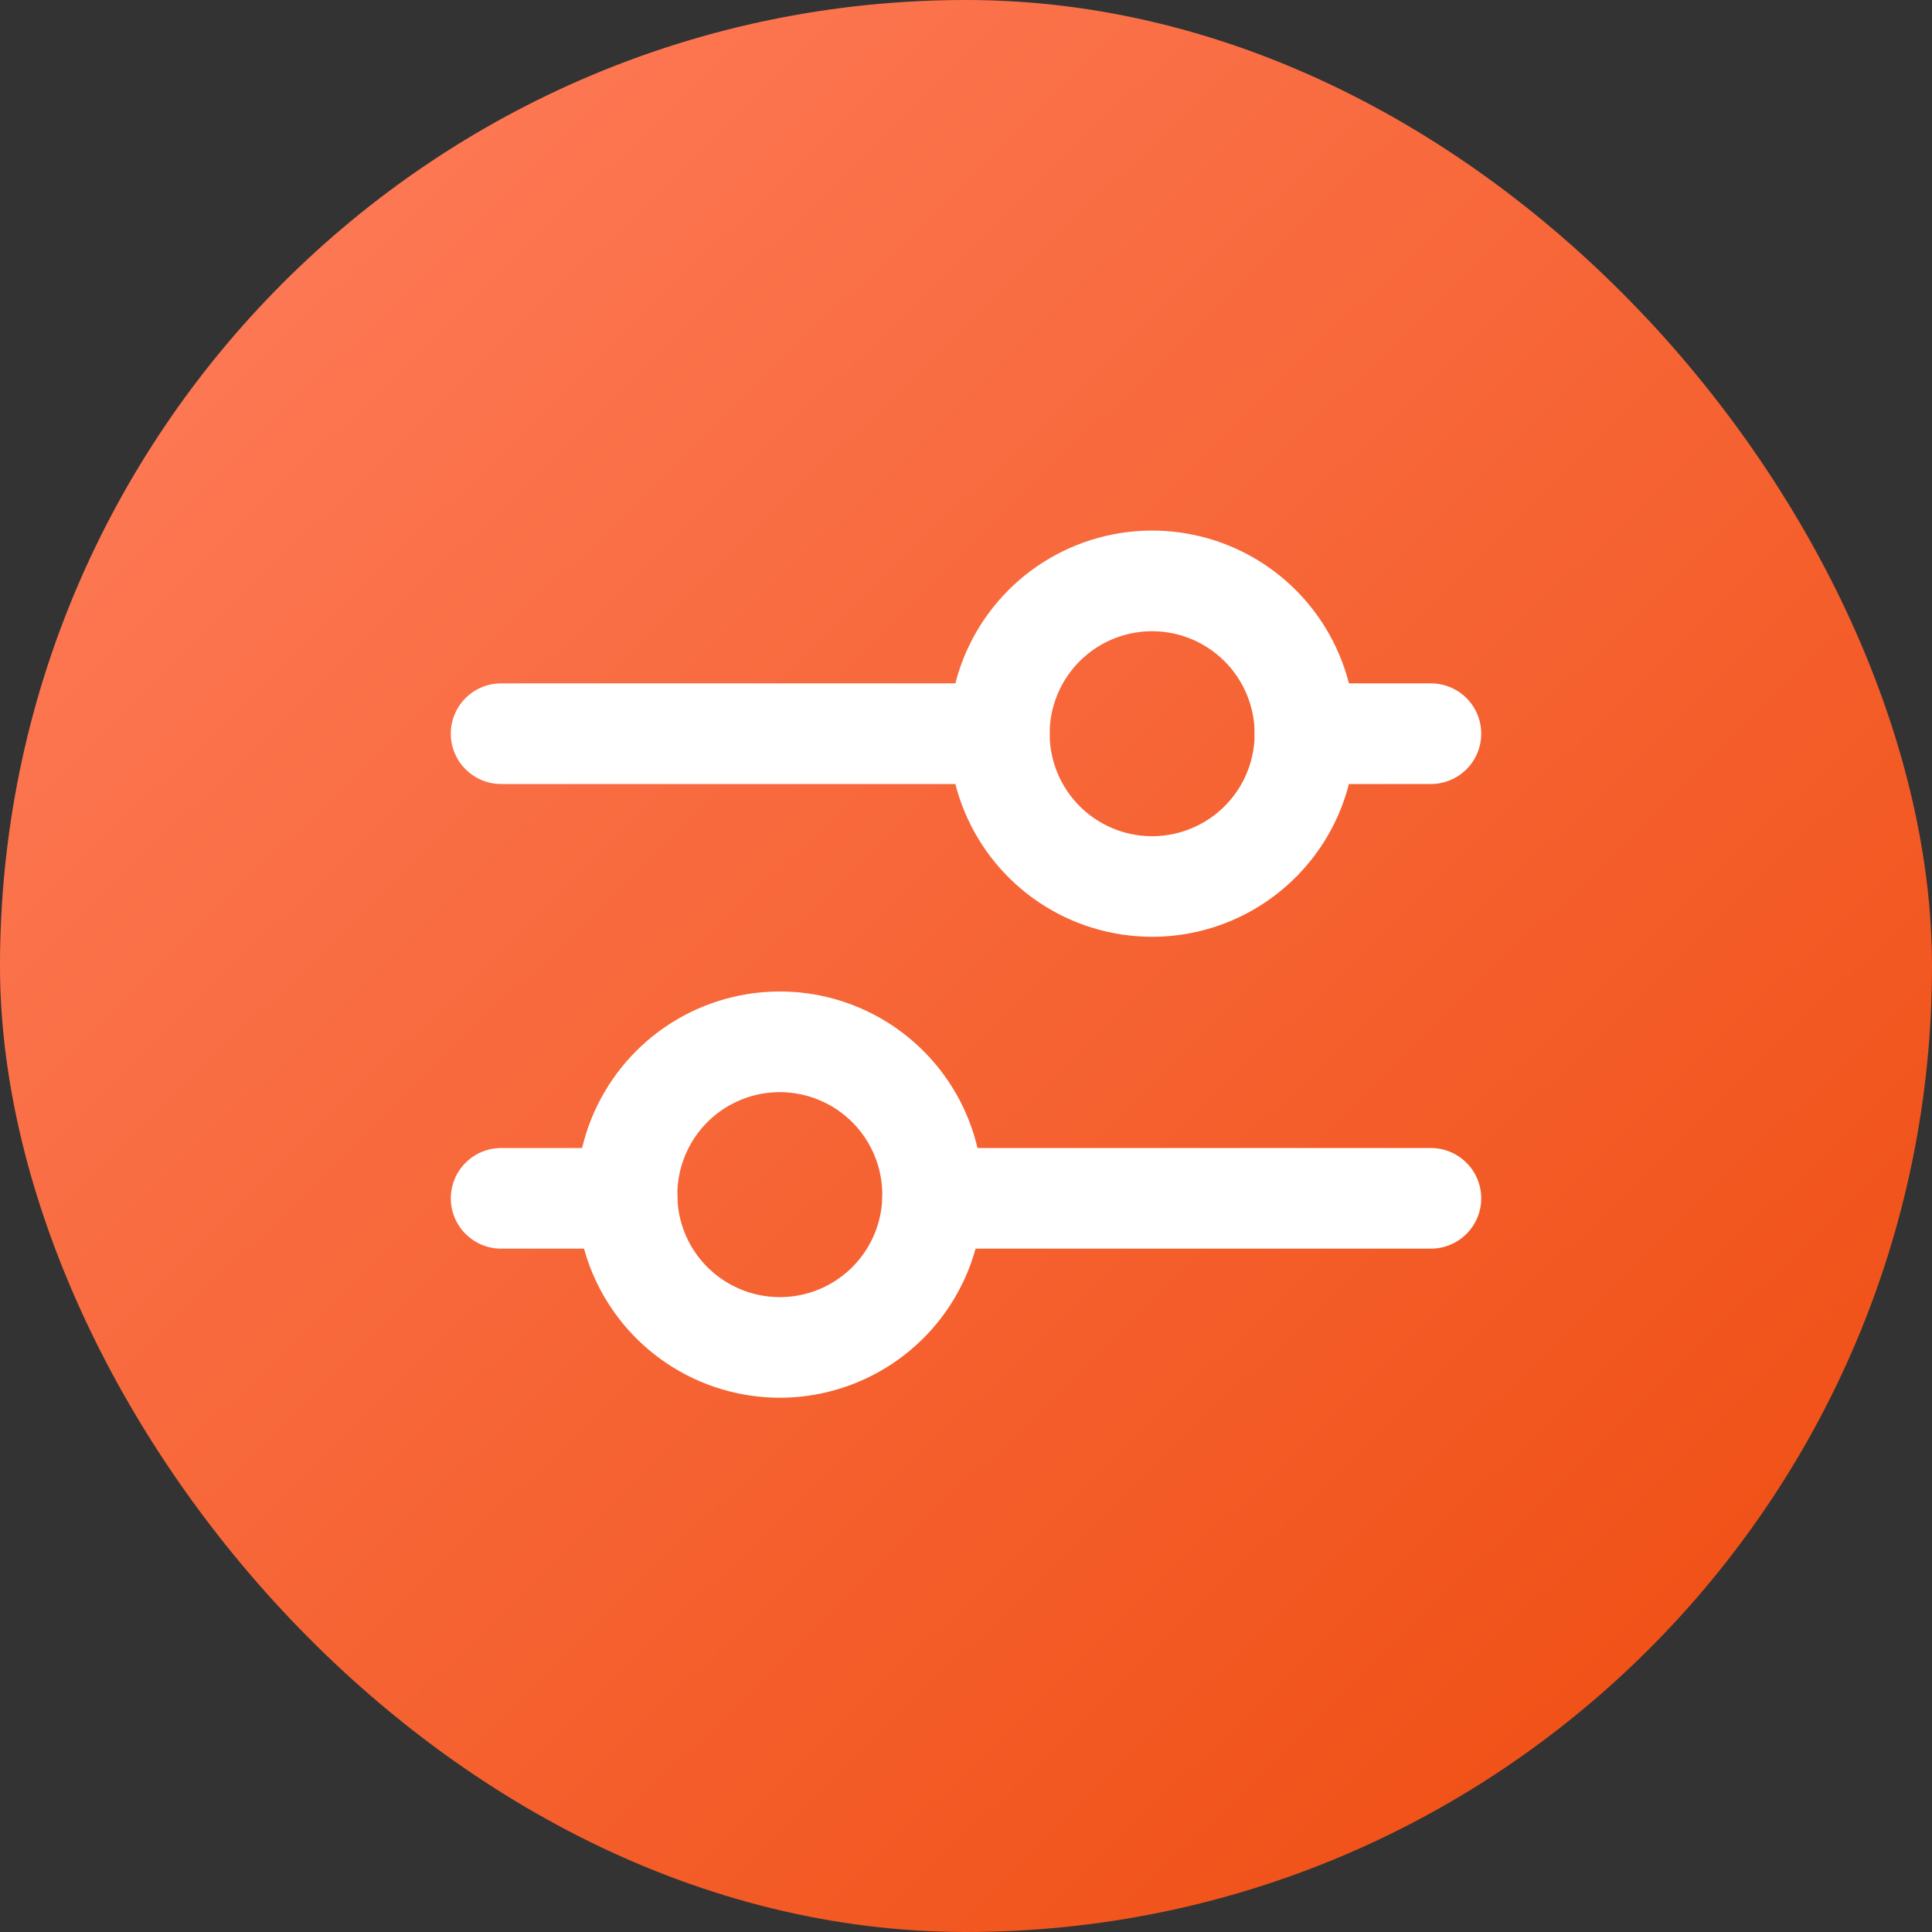
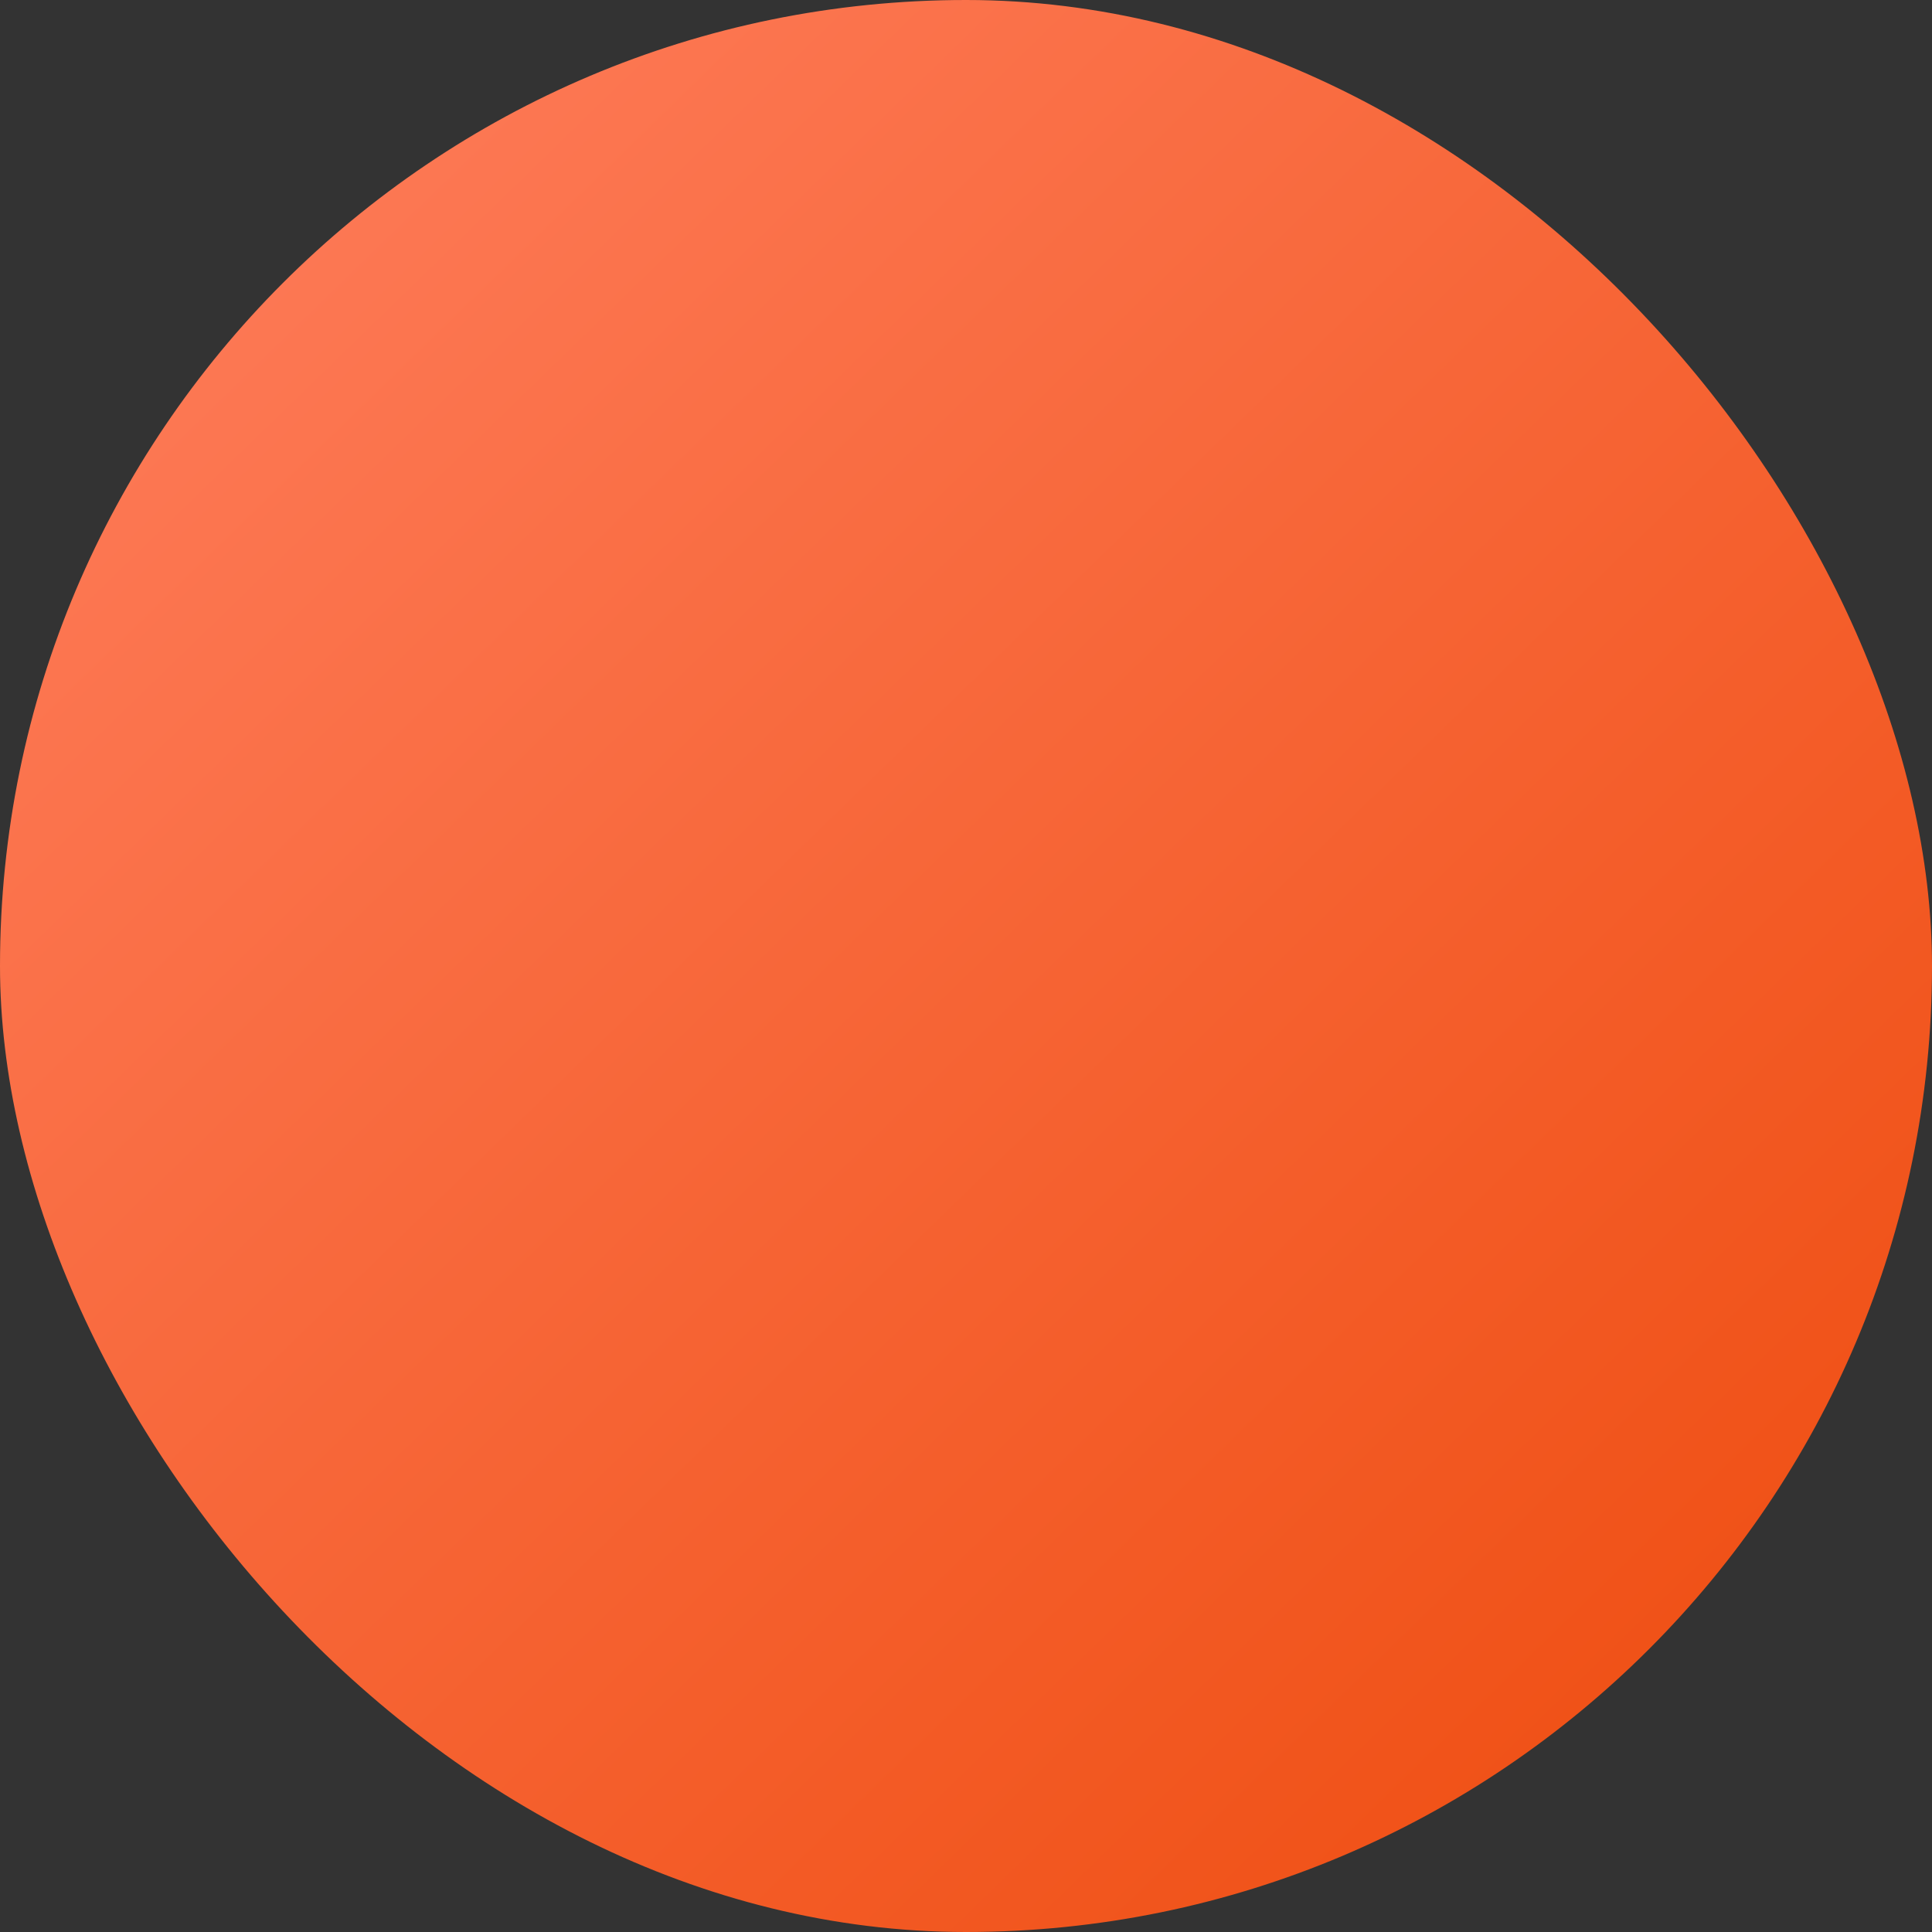
<svg xmlns="http://www.w3.org/2000/svg" width="60" height="60" viewBox="0 0 60 60" fill="none">
  <rect x="0" y="0" width="60" height="60" fill="#333333" stroke="none" />
  <rect width="60" height="60" rx="30" fill="url(#paint0_linear_3443_18882)" />
  <g clip-path="url(#clip0_3443_18882)">
-     <path d="M31.036 24.348H15.562C15.148 24.348 14.751 24.183 14.458 23.89C14.165 23.597 14 23.2 14 22.785C14 22.371 14.165 21.973 14.458 21.68C14.751 21.387 15.148 21.223 15.562 21.223H31.038C31.452 21.223 31.849 21.387 32.142 21.68C32.435 21.973 32.6 22.371 32.6 22.785C32.6 23.2 32.435 23.597 32.142 23.89C31.849 24.183 31.452 24.348 31.038 24.348H31.036Z" fill="white" />
-     <path d="M44.439 24.348H40.527C40.113 24.348 39.715 24.183 39.422 23.89C39.13 23.597 38.965 23.2 38.965 22.785C38.965 22.371 39.13 21.973 39.422 21.68C39.715 21.387 40.113 21.223 40.527 21.223H44.439C44.853 21.223 45.25 21.387 45.543 21.68C45.837 21.973 46.001 22.371 46.001 22.785C46.001 23.2 45.837 23.597 45.543 23.89C45.25 24.183 44.853 24.348 44.439 24.348Z" fill="white" />
-     <path d="M44.438 38.778H28.965C28.55 38.778 28.153 38.613 27.86 38.32C27.567 38.027 27.402 37.63 27.402 37.215C27.402 36.801 27.567 36.404 27.86 36.111C28.153 35.818 28.55 35.653 28.965 35.653H44.438C44.852 35.653 45.25 35.818 45.543 36.111C45.836 36.404 46.001 36.801 46.001 37.215C46.001 37.63 45.836 38.027 45.543 38.32C45.25 38.613 44.852 38.778 44.438 38.778Z" fill="white" />
    <path d="M19.474 38.778H15.562C15.148 38.778 14.751 38.613 14.458 38.32C14.165 38.027 14 37.63 14 37.215C14 36.801 14.165 36.404 14.458 36.111C14.751 35.818 15.148 35.653 15.562 35.653H19.474C19.888 35.653 20.286 35.818 20.579 36.111C20.872 36.404 21.036 36.801 21.036 37.215C21.036 37.63 20.872 38.027 20.579 38.32C20.286 38.613 19.888 38.778 19.474 38.778Z" fill="white" />
    <path d="M24.219 43.408C22.971 43.408 21.752 43.038 20.714 42.345C19.677 41.652 18.868 40.667 18.39 39.514C17.913 38.361 17.788 37.093 18.031 35.869C18.275 34.646 18.875 33.522 19.758 32.639C20.64 31.757 21.764 31.156 22.987 30.913C24.211 30.669 25.48 30.794 26.632 31.272C27.785 31.749 28.77 32.558 29.463 33.595C30.156 34.632 30.526 35.852 30.526 37.1C30.525 38.772 29.86 40.376 28.678 41.559C27.495 42.741 25.892 43.406 24.219 43.408ZM24.219 33.917C23.589 33.917 22.974 34.104 22.45 34.453C21.927 34.803 21.519 35.3 21.278 35.882C21.037 36.464 20.974 37.104 21.096 37.721C21.219 38.339 21.522 38.906 21.968 39.351C22.413 39.796 22.98 40.099 23.597 40.222C24.215 40.345 24.855 40.282 25.437 40.041C26.018 39.8 26.515 39.392 26.865 38.868C27.215 38.345 27.401 37.729 27.401 37.1C27.4 36.256 27.064 35.447 26.468 34.851C25.871 34.254 25.063 33.919 24.219 33.917Z" fill="white" />
-     <path d="M35.781 29.093C34.533 29.093 33.313 28.723 32.276 28.03C31.239 27.337 30.43 26.352 29.953 25.199C29.475 24.047 29.351 22.778 29.594 21.555C29.837 20.331 30.438 19.207 31.32 18.325C32.203 17.442 33.327 16.842 34.55 16.598C35.774 16.355 37.042 16.48 38.195 16.957C39.347 17.435 40.333 18.243 41.026 19.281C41.719 20.318 42.089 21.538 42.089 22.785C42.088 24.458 41.423 26.062 40.24 27.244C39.057 28.427 37.453 29.092 35.781 29.093ZM35.781 19.603C35.151 19.603 34.536 19.789 34.012 20.139C33.489 20.489 33.081 20.986 32.84 21.568C32.599 22.149 32.536 22.79 32.659 23.407C32.782 24.024 33.085 24.592 33.53 25.037C33.975 25.482 34.543 25.785 35.16 25.908C35.778 26.031 36.418 25.968 36.999 25.726C37.581 25.485 38.078 25.077 38.428 24.554C38.778 24.03 38.964 23.415 38.964 22.785C38.963 21.941 38.627 21.133 38.03 20.536C37.433 19.939 36.624 19.604 35.781 19.603Z" fill="white" />
  </g>
  <defs>
    <linearGradient id="paint0_linear_3443_18882" x1="58.323" y1="60" x2="0" y2="0" gradientUnits="userSpaceOnUse">
      <stop stop-color="#EE4B0D" />
      <stop offset="1" stop-color="#FF7F5F" />
    </linearGradient>
    <clipPath id="clip0_3443_18882">
-       <rect width="32" height="32" fill="white" transform="translate(14 14)" />
-     </clipPath>
+       </clipPath>
  </defs>
</svg>